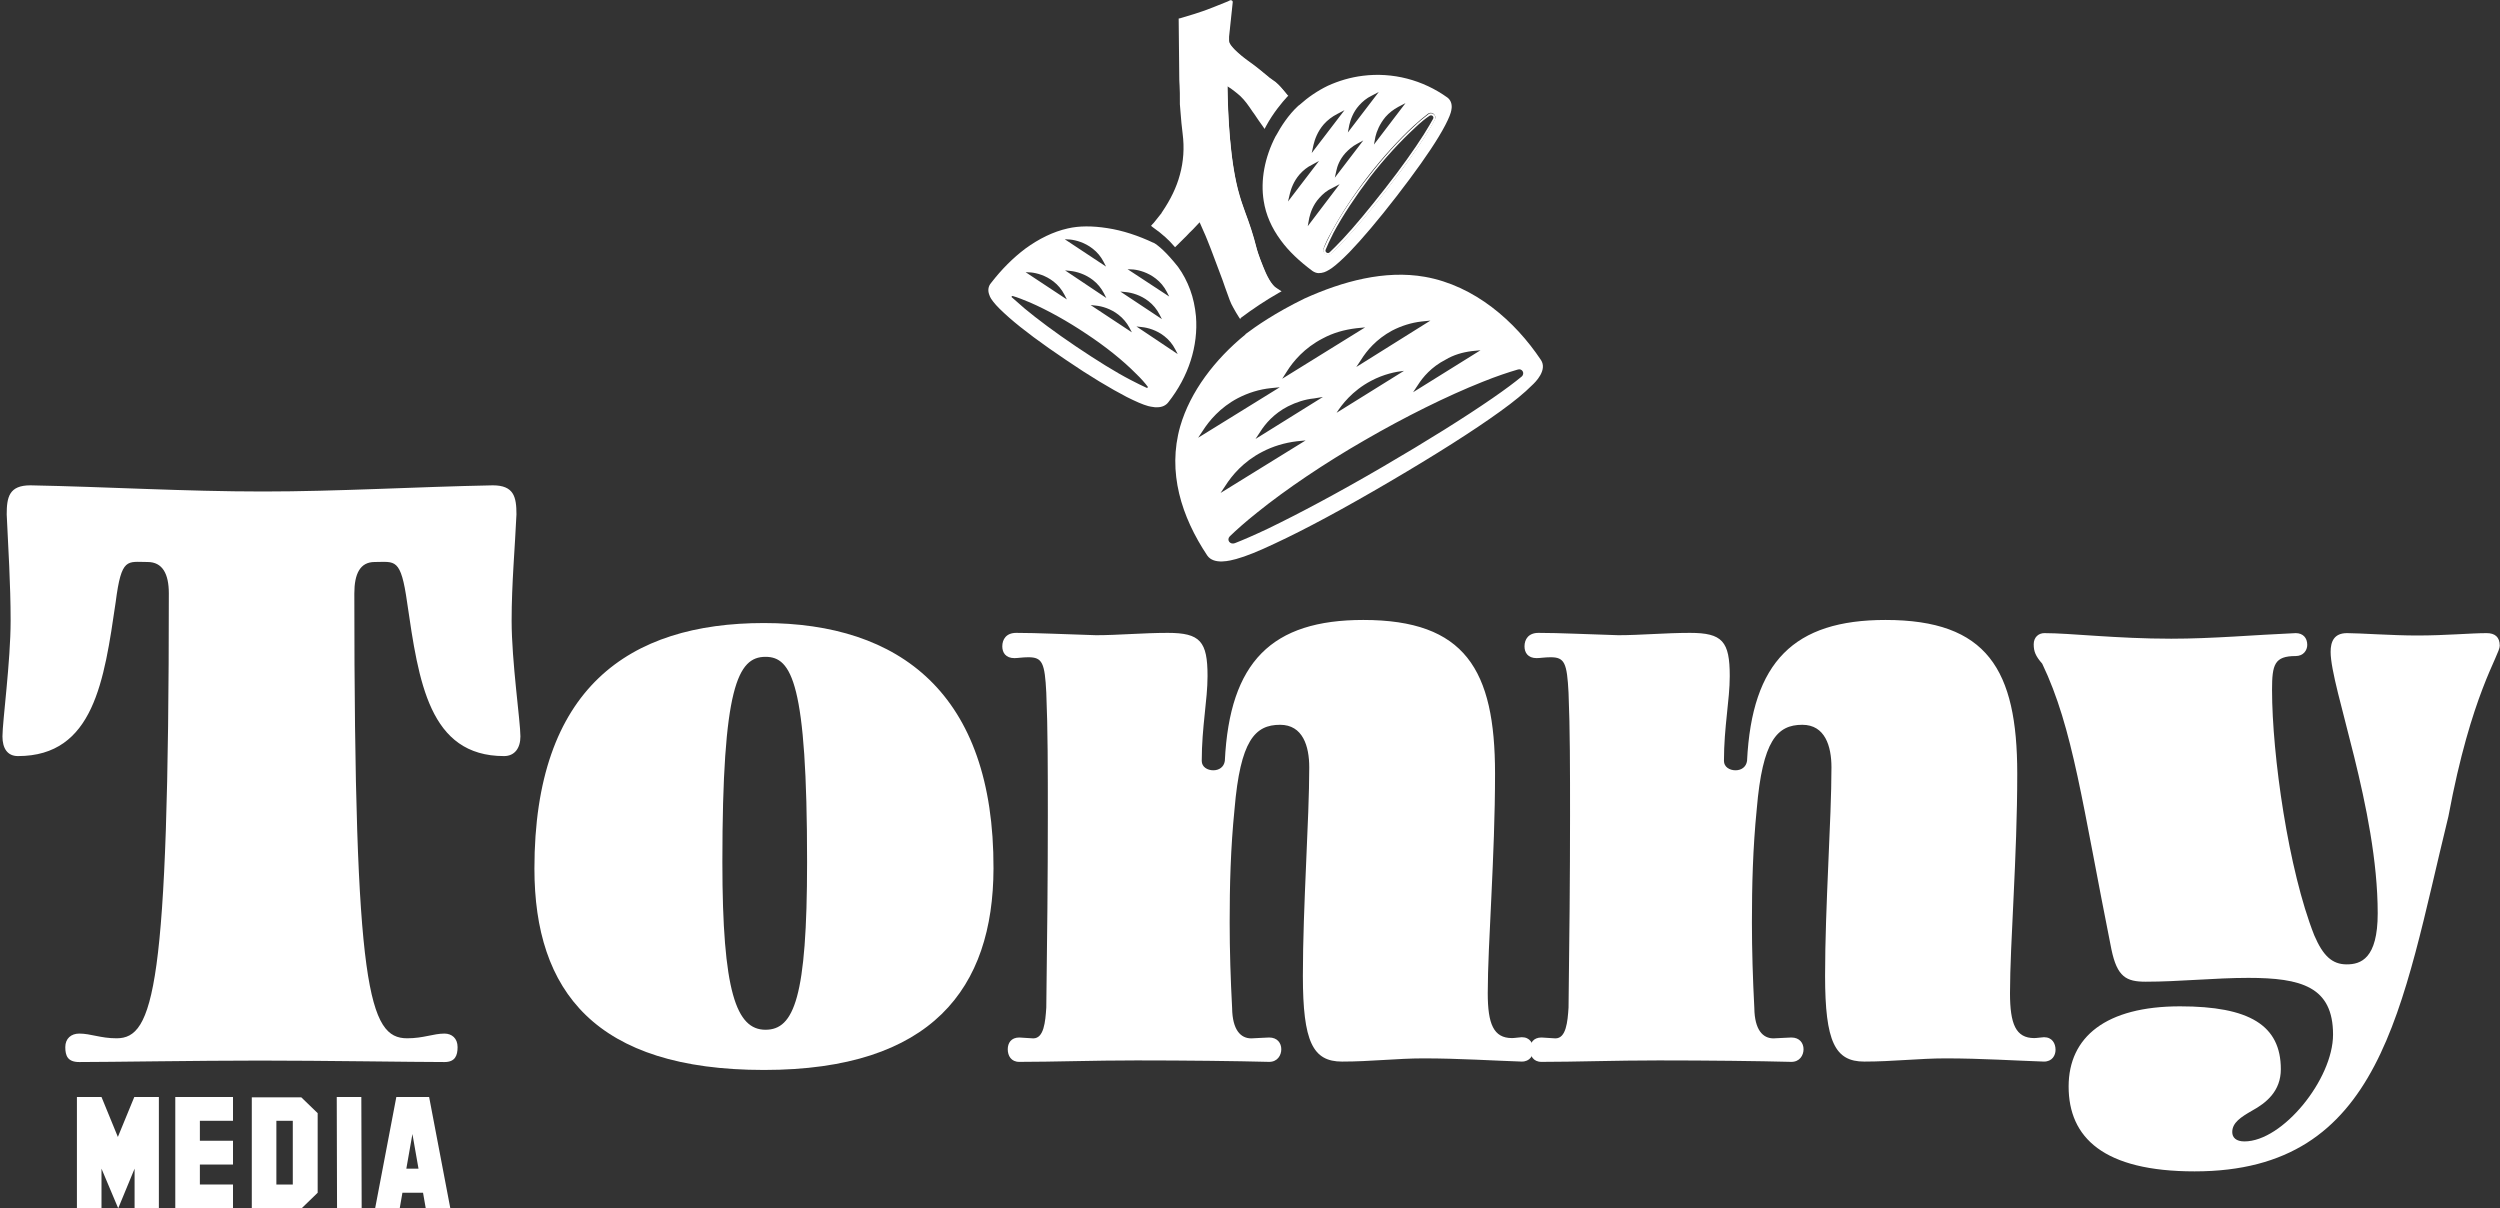
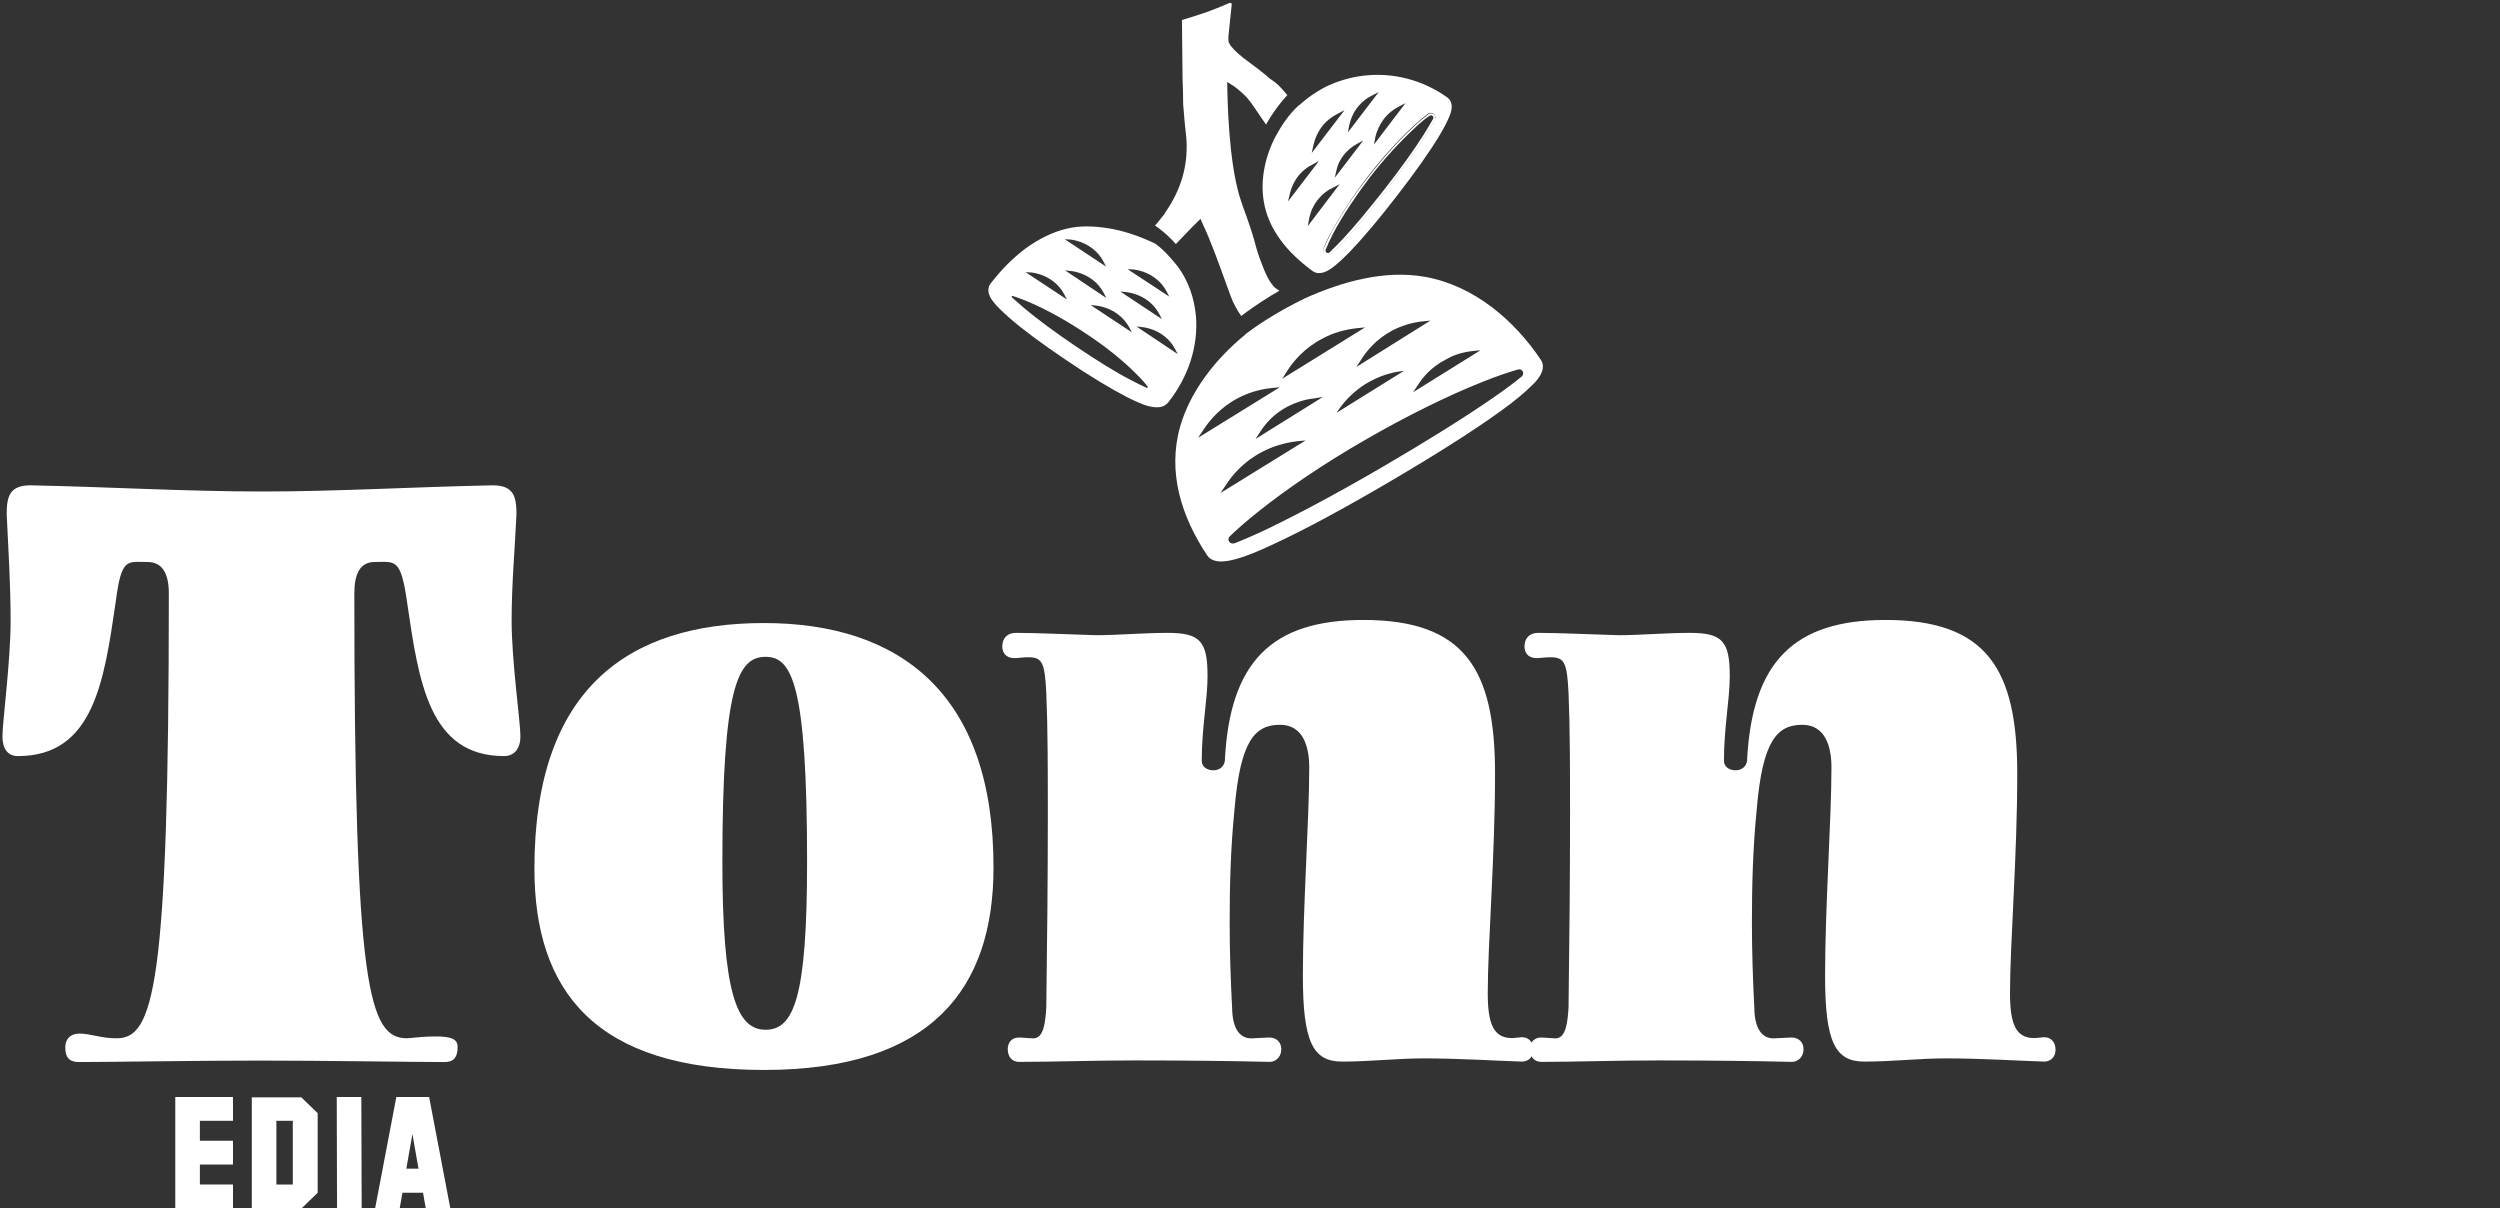
<svg xmlns="http://www.w3.org/2000/svg" width="60" height="29" viewBox="0 0 60 29" fill="none">
  <rect x="0" y="0" width="60" height="29" fill="#333333" stroke="none" />
  <g clip-path="url(#clip0_839_5635)">
-     <path d="M11.827 11.648C12.337 11.648 12.395 11.93 12.395 12.346C12.359 13.143 12.279 14.009 12.279 14.897C12.279 15.877 12.49 17.314 12.49 17.674C12.49 17.956 12.351 18.146 12.097 18.146C10.297 18.146 10.049 16.356 9.772 14.467C9.619 13.375 9.48 13.488 8.992 13.488C8.643 13.488 8.504 13.77 8.504 14.242C8.504 23.763 8.854 24.919 9.772 24.919C10.165 24.919 10.399 24.806 10.668 24.806C10.843 24.806 10.982 24.919 10.982 25.13C10.982 25.334 10.923 25.489 10.668 25.489C9.925 25.489 7.739 25.454 6.238 25.454C4.751 25.454 2.609 25.489 1.902 25.489C1.625 25.489 1.567 25.341 1.567 25.13C1.567 24.926 1.705 24.806 1.902 24.806C2.179 24.806 2.412 24.919 2.798 24.919C3.68 24.919 4.052 23.756 4.052 14.242C4.052 13.77 3.899 13.488 3.542 13.488C3.053 13.488 2.915 13.368 2.777 14.446C2.5 16.335 2.252 18.146 0.43 18.146C0.175 18.146 0.059 17.956 0.059 17.674C0.059 17.314 0.255 15.877 0.255 14.897C0.255 14.009 0.197 13.143 0.161 12.346C0.161 11.93 0.219 11.648 0.729 11.648C2.587 11.684 4.438 11.796 6.311 11.796C8.096 11.796 9.976 11.684 11.827 11.648Z" fill="white" />
+     <path d="M11.827 11.648C12.337 11.648 12.395 11.93 12.395 12.346C12.359 13.143 12.279 14.009 12.279 14.897C12.279 15.877 12.49 17.314 12.49 17.674C12.49 17.956 12.351 18.146 12.097 18.146C10.297 18.146 10.049 16.356 9.772 14.467C9.619 13.375 9.48 13.488 8.992 13.488C8.643 13.488 8.504 13.77 8.504 14.242C8.504 23.763 8.854 24.919 9.772 24.919C10.843 24.806 10.982 24.919 10.982 25.13C10.982 25.334 10.923 25.489 10.668 25.489C9.925 25.489 7.739 25.454 6.238 25.454C4.751 25.454 2.609 25.489 1.902 25.489C1.625 25.489 1.567 25.341 1.567 25.13C1.567 24.926 1.705 24.806 1.902 24.806C2.179 24.806 2.412 24.919 2.798 24.919C3.68 24.919 4.052 23.756 4.052 14.242C4.052 13.77 3.899 13.488 3.542 13.488C3.053 13.488 2.915 13.368 2.777 14.446C2.5 16.335 2.252 18.146 0.43 18.146C0.175 18.146 0.059 17.956 0.059 17.674C0.059 17.314 0.255 15.877 0.255 14.897C0.255 14.009 0.197 13.143 0.161 12.346C0.161 11.93 0.219 11.648 0.729 11.648C2.587 11.684 4.438 11.796 6.311 11.796C8.096 11.796 9.976 11.684 11.827 11.648Z" fill="white" />
    <path d="M18.335 25.679C14.291 25.679 12.826 23.791 12.826 20.845C12.826 16.518 15.092 14.953 18.335 14.953C21.578 14.953 23.858 16.63 23.844 20.845C23.837 23.713 22.372 25.679 18.335 25.679ZM18.372 15.764C17.708 15.764 17.337 16.482 17.337 20.69C17.337 23.805 17.672 24.714 18.372 24.714C19.056 24.714 19.37 23.939 19.37 20.69C19.37 16.384 18.998 15.764 18.372 15.764Z" fill="white" />
    <path d="M30.03 24.921C30.088 24.921 30.38 24.9 30.46 24.9C30.657 24.9 30.751 25.034 30.751 25.182C30.751 25.33 30.657 25.485 30.46 25.485C29.658 25.464 28.449 25.45 27.276 25.45C26.241 25.45 25.264 25.485 24.463 25.485C24.266 25.485 24.186 25.337 24.186 25.182C24.186 25.034 24.266 24.9 24.463 24.9C24.499 24.9 24.754 24.921 24.798 24.921C25.053 24.921 25.089 24.527 25.111 24.181C25.133 22.575 25.148 21.01 25.148 19.573C25.148 18.494 25.148 17.494 25.111 16.627C25.075 15.908 25.017 15.774 24.681 15.774C24.543 15.774 24.426 15.795 24.346 15.795C24.135 15.795 24.055 15.661 24.055 15.513C24.055 15.344 24.149 15.189 24.39 15.189C24.9 15.189 25.578 15.224 26.306 15.245C26.831 15.245 27.436 15.189 28.026 15.189C28.806 15.189 28.981 15.393 28.981 16.225C28.981 16.81 28.842 17.437 28.842 18.262C28.842 18.41 28.981 18.487 29.119 18.487C29.258 18.487 29.374 18.41 29.396 18.262C29.512 15.88 30.525 14.879 32.719 14.879C35.16 14.879 35.881 16.07 35.881 18.565C35.881 20.566 35.706 22.645 35.706 23.836C35.706 24.576 35.845 24.914 36.289 24.914C36.348 24.914 36.486 24.893 36.523 24.893C36.719 24.893 36.799 25.041 36.799 25.196C36.799 25.33 36.719 25.478 36.523 25.478C35.859 25.457 35.021 25.401 34.162 25.401C33.535 25.401 32.894 25.478 32.209 25.478C31.509 25.478 31.269 25.006 31.269 23.42C31.269 21.743 31.422 19.664 31.422 18.417C31.422 17.909 31.269 17.395 30.722 17.395C30.117 17.395 29.768 17.775 29.629 19.417C29.534 20.362 29.512 21.25 29.512 22.138C29.512 22.814 29.534 23.498 29.571 24.196C29.578 24.717 29.775 24.921 30.03 24.921Z" fill="white" />
    <path d="M42.563 24.921C42.621 24.921 42.913 24.9 42.993 24.9C43.19 24.9 43.285 25.034 43.285 25.182C43.285 25.33 43.19 25.485 42.993 25.485C42.191 25.464 40.982 25.45 39.809 25.45C38.774 25.45 37.797 25.485 36.996 25.485C36.799 25.485 36.719 25.337 36.719 25.182C36.719 25.034 36.799 24.9 36.996 24.9C37.032 24.9 37.287 24.921 37.331 24.921C37.586 24.921 37.623 24.527 37.645 24.181C37.666 22.575 37.681 21.01 37.681 19.573C37.681 18.494 37.681 17.494 37.645 16.627C37.608 15.908 37.55 15.774 37.215 15.774C37.076 15.774 36.959 15.795 36.879 15.795C36.668 15.795 36.588 15.661 36.588 15.513C36.588 15.344 36.683 15.189 36.923 15.189C37.433 15.189 38.111 15.224 38.84 15.245C39.364 15.245 39.969 15.189 40.559 15.189C41.339 15.189 41.514 15.393 41.514 16.225C41.514 16.81 41.375 17.437 41.375 18.262C41.375 18.41 41.514 18.487 41.652 18.487C41.791 18.487 41.907 18.41 41.929 18.262C42.046 15.88 43.059 14.879 45.252 14.879C47.693 14.879 48.414 16.07 48.414 18.565C48.414 20.566 48.24 22.645 48.24 23.836C48.24 24.576 48.378 24.914 48.822 24.914C48.881 24.914 49.019 24.893 49.056 24.893C49.252 24.893 49.333 25.041 49.333 25.196C49.333 25.33 49.252 25.478 49.056 25.478C48.393 25.457 47.555 25.401 46.695 25.401C46.068 25.401 45.427 25.478 44.742 25.478C44.042 25.478 43.802 25.006 43.802 23.42C43.802 21.743 43.955 19.664 43.955 18.417C43.955 17.909 43.802 17.395 43.255 17.395C42.651 17.395 42.301 17.775 42.162 19.417C42.068 20.362 42.046 21.25 42.046 22.138C42.046 22.814 42.068 23.498 42.104 24.196C42.111 24.717 42.308 24.921 42.563 24.921Z" fill="white" />
-     <path d="M48.809 15.463C48.809 15.294 48.925 15.195 49.064 15.195C49.69 15.195 50.798 15.329 52.109 15.329C53.108 15.329 54.099 15.238 55.097 15.195C55.272 15.195 55.374 15.308 55.374 15.477C55.374 15.611 55.279 15.745 55.097 15.745C54.587 15.745 54.529 15.949 54.529 16.555C54.529 18.12 54.922 20.883 55.542 22.447C55.753 22.94 55.972 23.145 56.321 23.145C56.657 23.145 57.065 23.011 57.065 21.919C57.065 19.41 55.935 16.499 55.935 15.646C55.935 15.4 56.015 15.195 56.329 15.195C56.62 15.195 57.422 15.252 58.005 15.252C58.704 15.252 59.294 15.195 59.681 15.195C59.877 15.195 59.994 15.287 59.994 15.498C59.994 15.724 59.309 16.647 58.762 19.593C57.633 24.202 57.181 28.113 52.671 28.113C50.485 28.113 49.647 27.303 49.647 26.076C49.647 24.886 50.543 24.152 52.321 24.152C53.982 24.152 54.74 24.604 54.74 25.661C54.74 26.189 54.39 26.471 54.041 26.661C53.785 26.809 53.574 26.943 53.574 27.169C53.574 27.303 53.669 27.394 53.866 27.394C54.784 27.394 55.993 25.9 55.993 24.829C55.993 23.68 55.228 23.469 53.96 23.469C53.159 23.469 52.299 23.561 51.497 23.561C51.031 23.561 50.812 23.448 50.674 22.785C49.974 19.29 49.756 17.479 49.013 15.928C48.852 15.745 48.809 15.632 48.809 15.463Z" fill="white" />
-     <path d="M3.82 28.999H3.23V28.048L2.837 28.999L2.436 28.048V28.999H1.846V26.328H2.436L2.829 27.287L3.223 26.328H3.813V28.999H3.82Z" fill="white" />
    <path d="M5.592 28.999H4.207V26.328H5.592V26.899H4.797V27.378H5.592V27.949H4.797V28.428H5.592V28.999Z" fill="white" />
    <path d="M7.624 28.626L7.231 29.007H6.043V26.336H7.231L7.624 26.716V28.626ZM7.027 28.429V26.9H6.633V28.429H7.027Z" fill="white" />
    <path d="M8.68 29.006H8.089L8.082 26.328H8.672L8.68 29.006Z" fill="white" />
    <path d="M10.809 29.006H10.219L10.153 28.626H9.658L9.592 29.006H9.002L9.512 26.328H10.299L10.809 29.006ZM10.044 28.048L9.898 27.216L9.752 28.048H10.044Z" fill="white" />
-     <path d="M29.767 7.661L29.738 7.619C29.687 7.541 29.643 7.464 29.6 7.386C29.527 7.259 29.505 7.182 29.403 6.9C29.367 6.794 29.323 6.667 29.257 6.498C29.148 6.202 29.097 6.068 29.061 5.977C29.002 5.829 28.944 5.674 28.878 5.533C28.849 5.469 28.82 5.399 28.791 5.335C28.74 5.392 28.682 5.448 28.631 5.505C28.58 5.554 28.529 5.603 28.478 5.66C28.397 5.737 28.317 5.822 28.237 5.899L28.201 5.934L28.164 5.892C28.07 5.779 27.902 5.617 27.669 5.455L27.625 5.42L27.661 5.378C27.676 5.364 27.698 5.342 27.712 5.321L27.88 5.11V5.103L27.895 5.082C28.091 4.793 28.237 4.497 28.317 4.194C28.405 3.877 28.427 3.545 28.383 3.207C28.361 3.038 28.346 2.869 28.332 2.686C28.325 2.629 28.325 2.566 28.317 2.502C28.317 2.249 28.317 2.178 28.31 2.058C28.31 2.016 28.303 1.974 28.303 1.917L28.288 0.445L28.325 0.438C28.9 0.268 28.937 0.247 29.41 0.057C29.447 0.043 29.483 0.029 29.52 0.008C29.556 -0.006 29.593 0.022 29.585 0.057L29.498 0.881C29.498 0.896 29.498 0.91 29.498 0.931C29.498 0.952 29.498 0.973 29.498 0.98C29.498 1.008 29.512 1.086 29.709 1.262C29.818 1.361 29.935 1.445 29.935 1.445C30.117 1.572 30.299 1.72 30.474 1.868L30.613 1.967C30.707 2.044 30.78 2.136 30.838 2.206C30.853 2.228 30.875 2.249 30.89 2.27L30.919 2.298L30.89 2.326C30.773 2.453 30.554 2.714 30.387 3.024L30.35 3.094L30.307 3.031C30.234 2.932 30.168 2.834 30.102 2.735C30.088 2.721 30.081 2.7 30.066 2.686C29.957 2.524 29.884 2.418 29.767 2.305C29.673 2.22 29.556 2.136 29.556 2.136C29.527 2.115 29.498 2.094 29.461 2.072C29.469 2.756 29.52 3.926 29.753 4.694C29.789 4.828 29.84 4.962 29.891 5.11C29.979 5.342 30.073 5.61 30.161 5.963C30.161 5.97 30.204 6.125 30.314 6.393C30.394 6.597 30.511 6.844 30.649 6.921C30.656 6.928 30.678 6.935 30.693 6.949L30.758 6.992L30.693 7.027C30.372 7.21 30.066 7.414 29.775 7.633L29.767 7.661ZM28.827 5.166L28.857 5.237C28.893 5.321 28.929 5.413 28.973 5.505C29.031 5.653 29.097 5.801 29.155 5.956C29.192 6.047 29.243 6.188 29.352 6.477C29.418 6.646 29.461 6.78 29.498 6.879C29.6 7.154 29.622 7.224 29.687 7.351C29.724 7.414 29.753 7.471 29.797 7.534C30.052 7.344 30.328 7.161 30.613 6.992C30.489 6.907 30.379 6.738 30.256 6.428C30.154 6.174 30.11 6.019 30.102 5.991V5.984C30.015 5.638 29.92 5.371 29.833 5.138C29.782 4.99 29.731 4.856 29.695 4.722C29.454 3.905 29.41 2.657 29.403 1.981V1.896L29.476 1.946C29.534 1.981 29.593 2.023 29.651 2.058C29.658 2.058 29.767 2.143 29.869 2.235C30 2.354 30.073 2.467 30.183 2.629C30.19 2.643 30.204 2.664 30.219 2.679C30.27 2.756 30.321 2.834 30.379 2.911C30.532 2.643 30.715 2.425 30.831 2.298C30.824 2.291 30.817 2.277 30.802 2.27C30.744 2.199 30.671 2.115 30.591 2.044L30.452 1.946C30.277 1.798 30.095 1.657 29.92 1.523C29.913 1.523 29.797 1.438 29.68 1.333C29.512 1.185 29.432 1.065 29.439 0.98C29.439 0.973 29.439 0.959 29.439 0.931C29.439 0.91 29.439 0.896 29.439 0.881L29.52 0.142C29.505 0.149 29.498 0.149 29.483 0.156C29.024 0.346 28.966 0.367 28.419 0.529L28.434 1.932C28.434 1.988 28.441 2.03 28.441 2.072C28.448 2.192 28.448 2.263 28.448 2.524C28.456 2.587 28.456 2.643 28.463 2.7C28.478 2.883 28.492 3.052 28.514 3.221C28.558 3.574 28.529 3.912 28.441 4.243C28.354 4.56 28.208 4.863 28.004 5.159L27.989 5.18V5.194L27.982 5.202L27.814 5.413C27.807 5.42 27.8 5.427 27.793 5.434C27.982 5.568 28.128 5.709 28.223 5.815C28.288 5.751 28.361 5.681 28.427 5.61C28.478 5.561 28.529 5.505 28.58 5.455C28.631 5.406 28.682 5.357 28.725 5.307C28.747 5.286 28.769 5.258 28.791 5.237L28.827 5.166Z" fill="white" />
    <path d="M28.593 5.469C28.666 5.399 28.739 5.321 28.812 5.251C28.848 5.335 28.885 5.427 28.928 5.511C28.972 5.61 29.038 5.765 29.11 5.955C29.147 6.047 29.198 6.174 29.307 6.477C29.541 7.111 29.555 7.189 29.65 7.358C29.694 7.442 29.744 7.52 29.788 7.583C30.131 7.323 30.459 7.118 30.706 6.977C30.684 6.963 30.67 6.956 30.663 6.949C30.524 6.872 30.408 6.66 30.306 6.392C30.196 6.118 30.153 5.955 30.153 5.955C30.007 5.385 29.846 5.039 29.744 4.694C29.489 3.82 29.46 2.46 29.453 1.967C29.497 1.995 29.555 2.03 29.628 2.079C29.628 2.079 29.744 2.164 29.839 2.256C29.978 2.382 30.05 2.502 30.182 2.693C30.233 2.77 30.298 2.869 30.386 2.989C30.561 2.671 30.779 2.404 30.896 2.284C30.823 2.199 30.735 2.086 30.619 1.988L30.48 1.889C30.262 1.699 30.072 1.565 29.941 1.466C29.941 1.466 29.475 1.135 29.482 0.966C29.482 0.966 29.482 0.945 29.482 0.917C29.482 0.895 29.482 0.881 29.482 0.867L29.562 0.106C29.562 0.078 29.533 0.057 29.511 0.071C28.987 0.289 28.965 0.296 28.367 0.48L28.382 1.917C28.389 2.15 28.396 2.171 28.396 2.502C28.418 2.763 28.433 2.981 28.462 3.207C28.542 3.912 28.36 4.539 27.959 5.11C27.959 5.11 27.959 5.11 27.959 5.117C27.959 5.117 27.952 5.124 27.952 5.131C27.952 5.131 27.952 5.138 27.945 5.138L27.777 5.349C27.755 5.371 27.741 5.392 27.719 5.413C27.959 5.575 28.127 5.751 28.221 5.857C28.338 5.737 28.462 5.603 28.593 5.469Z" fill="white" />
    <path d="M27.719 9.774C27.646 9.767 27.588 9.753 27.558 9.746C27.427 9.711 27.253 9.633 27.041 9.527C26.662 9.33 26.152 9.027 25.584 8.639C25.008 8.252 24.542 7.906 24.221 7.624C24.046 7.469 23.915 7.343 23.835 7.237C23.813 7.209 23.762 7.145 23.74 7.068C23.704 6.969 23.718 6.87 23.784 6.793C24.039 6.462 24.316 6.187 24.607 5.968C24.935 5.729 25.278 5.56 25.628 5.482C25.897 5.419 26.218 5.419 26.575 5.475C26.946 5.531 27.325 5.658 27.682 5.827H27.69C27.799 5.891 27.988 6.046 28.273 6.405C28.396 6.574 28.491 6.758 28.564 6.955C28.637 7.152 28.681 7.364 28.703 7.589C28.761 8.301 28.528 9.034 28.04 9.654C27.981 9.732 27.886 9.774 27.777 9.774C27.748 9.774 27.733 9.774 27.719 9.774ZM26.269 5.531C26.036 5.517 25.824 5.531 25.649 5.574C25.314 5.651 24.979 5.813 24.666 6.046C24.381 6.257 24.112 6.525 23.864 6.849C23.777 6.962 23.857 7.096 23.922 7.181C23.995 7.279 24.119 7.406 24.294 7.554C24.607 7.829 25.074 8.174 25.649 8.562C26.218 8.942 26.721 9.245 27.099 9.443C27.303 9.548 27.471 9.619 27.595 9.654C27.712 9.682 27.872 9.718 27.959 9.598C28.426 8.992 28.659 8.28 28.601 7.596C28.586 7.385 28.542 7.181 28.469 6.99C28.404 6.8 28.309 6.624 28.192 6.469C27.908 6.102 27.726 5.968 27.639 5.912C27.296 5.743 26.925 5.623 26.56 5.567C26.458 5.546 26.363 5.538 26.269 5.531ZM27.529 9.4C27.515 9.4 27.508 9.4 27.493 9.393C27.384 9.344 27.245 9.281 27.099 9.203C26.742 9.013 26.283 8.731 25.78 8.393C25.27 8.054 24.84 7.737 24.535 7.476C24.403 7.371 24.294 7.272 24.214 7.188C24.177 7.152 24.177 7.103 24.207 7.061C24.236 7.011 24.287 6.997 24.338 7.011C24.462 7.047 24.607 7.103 24.76 7.166C25.183 7.35 25.671 7.617 26.13 7.928C26.589 8.238 27.019 8.583 27.34 8.9C27.456 9.02 27.558 9.126 27.631 9.224C27.661 9.259 27.661 9.316 27.624 9.358C27.602 9.386 27.566 9.4 27.529 9.4ZM24.593 7.406C24.899 7.66 25.322 7.977 25.824 8.315C26.327 8.653 26.779 8.935 27.136 9.119C27.282 9.196 27.413 9.259 27.522 9.309C27.529 9.309 27.537 9.302 27.544 9.302C27.544 9.302 27.551 9.295 27.551 9.288C27.478 9.189 27.384 9.083 27.267 8.971C26.954 8.653 26.531 8.315 26.072 8.012C25.62 7.709 25.139 7.441 24.717 7.258C24.564 7.195 24.425 7.138 24.301 7.103C24.294 7.103 24.287 7.11 24.279 7.117C24.279 7.117 24.272 7.124 24.279 7.131C24.36 7.202 24.469 7.3 24.593 7.406Z" fill="white" />
    <path d="M28.644 7.582C28.607 7.145 28.462 6.75 28.221 6.426C27.93 6.06 27.747 5.912 27.653 5.862C26.917 5.51 26.144 5.404 25.634 5.524C24.906 5.693 24.294 6.2 23.82 6.821C23.696 6.976 23.834 7.152 23.878 7.215C23.958 7.321 24.082 7.448 24.257 7.596C24.57 7.871 25.044 8.223 25.612 8.604C26.181 8.984 26.684 9.294 27.07 9.485C27.274 9.59 27.449 9.661 27.58 9.696C27.653 9.717 27.879 9.781 27.995 9.625C28.469 9.005 28.695 8.286 28.644 7.582ZM27.201 6.468C27.339 6.482 27.551 6.539 27.74 6.687C27.849 6.771 27.937 6.877 28.003 7.004L28.061 7.117L27.062 6.461L27.201 6.468ZM27.026 7.011C27.165 7.025 27.376 7.081 27.565 7.229C27.675 7.314 27.762 7.42 27.828 7.547L27.886 7.659L26.888 6.997L27.026 7.011ZM27.106 7.864L27.165 7.976L26.174 7.321L26.305 7.335C26.443 7.349 26.654 7.406 26.844 7.554C26.953 7.638 27.041 7.744 27.106 7.864ZM25.561 6.489L25.693 6.503C25.831 6.518 26.042 6.574 26.232 6.722C26.341 6.807 26.428 6.912 26.494 7.039L26.552 7.152L25.561 6.489ZM25.685 5.749C25.824 5.764 26.035 5.82 26.224 5.968C26.334 6.052 26.421 6.158 26.487 6.285L26.545 6.398L25.554 5.742L25.685 5.749ZM24.745 6.539C24.884 6.553 25.095 6.609 25.285 6.757C25.394 6.842 25.481 6.947 25.547 7.074L25.605 7.187L24.614 6.532L24.745 6.539ZM27.514 9.351C27.42 9.308 27.288 9.252 27.121 9.16C26.764 8.97 26.312 8.688 25.802 8.35C25.299 8.012 24.869 7.694 24.563 7.441C24.417 7.321 24.315 7.229 24.25 7.152C24.206 7.11 24.264 7.032 24.323 7.046C24.432 7.074 24.57 7.124 24.745 7.201C25.168 7.384 25.649 7.652 26.108 7.962C26.567 8.272 26.99 8.611 27.31 8.928C27.441 9.055 27.536 9.167 27.602 9.252C27.631 9.301 27.565 9.372 27.514 9.351ZM27.274 7.835L27.405 7.85C27.543 7.864 27.755 7.92 27.944 8.068C28.053 8.153 28.141 8.258 28.206 8.385L28.265 8.498L27.274 7.835Z" fill="white" />
    <path d="M36.982 8.639C36.362 7.709 35.393 6.856 34.198 6.644C33.236 6.475 32.224 6.75 31.305 7.166C30.599 7.511 30.147 7.828 29.892 8.019V8.026C29.156 8.625 28.566 9.4 28.325 10.232C28.012 11.331 28.354 12.402 28.974 13.332C29.134 13.565 29.535 13.452 29.666 13.417C29.899 13.354 30.212 13.227 30.599 13.043C31.313 12.712 32.267 12.198 33.36 11.556C34.453 10.915 35.364 10.337 35.998 9.879C36.341 9.633 36.596 9.421 36.763 9.252C36.858 9.167 37.142 8.878 36.982 8.639ZM35.321 8.427L35.532 8.406L33.914 9.414L34.031 9.238C34.147 9.055 34.351 8.808 34.694 8.632C34.883 8.519 35.095 8.456 35.321 8.427ZM33.411 7.934C33.63 7.821 33.87 7.744 34.118 7.716L34.33 7.694L32.551 8.808L32.668 8.632C32.799 8.42 33.032 8.138 33.411 7.934ZM33.696 8.9L32.078 9.907C32.194 9.724 32.45 9.379 32.908 9.139C33.215 8.977 33.499 8.921 33.696 8.9ZM30.89 8.907C31.036 8.674 31.305 8.35 31.743 8.124C31.99 7.99 32.26 7.913 32.551 7.878L32.763 7.857L30.773 9.09L30.89 8.907ZM31.75 9.527L30.132 10.535L30.249 10.358C30.365 10.175 30.57 9.928 30.912 9.752C31.109 9.654 31.32 9.583 31.539 9.562L31.75 9.527ZM28.755 10.506L28.872 10.33C29.017 10.105 29.28 9.78 29.71 9.555C29.957 9.428 30.22 9.344 30.504 9.315L30.715 9.294L28.755 10.506ZM29.294 11.831L29.411 11.655C29.564 11.415 29.841 11.077 30.293 10.845C30.548 10.711 30.832 10.626 31.123 10.591L31.335 10.57L29.294 11.831ZM36.516 9.041C36.355 9.174 36.129 9.344 35.823 9.555C35.16 10.013 34.249 10.584 33.185 11.204C32.122 11.824 31.167 12.332 30.438 12.684C30.096 12.846 29.834 12.959 29.637 13.036C29.52 13.079 29.433 12.959 29.513 12.874C29.666 12.726 29.877 12.536 30.169 12.303C30.868 11.74 31.786 11.12 32.755 10.563C33.717 10.006 34.723 9.506 35.575 9.167C35.925 9.026 36.202 8.935 36.421 8.871C36.53 8.829 36.61 8.963 36.516 9.041Z" fill="white" />
    <path d="M34.738 2.341C34.148 1.918 33.426 1.728 32.705 1.819C32.413 1.855 32.129 1.939 31.867 2.059C31.619 2.179 31.393 2.334 31.189 2.517L31.16 2.538C30.92 2.757 30.738 3.046 30.628 3.25L30.614 3.271C30.351 3.779 30.249 4.328 30.329 4.822C30.38 5.153 30.519 5.47 30.738 5.766C30.927 6.027 31.189 6.273 31.503 6.506C31.546 6.534 31.597 6.555 31.648 6.555C31.692 6.555 31.736 6.548 31.779 6.534C31.86 6.506 31.925 6.457 31.962 6.435C32.071 6.358 32.217 6.224 32.384 6.055C32.69 5.738 33.084 5.273 33.514 4.716C33.951 4.152 34.301 3.659 34.527 3.285C34.651 3.081 34.738 2.912 34.789 2.785C34.804 2.75 34.833 2.672 34.84 2.588C34.847 2.482 34.811 2.397 34.738 2.341ZM34.439 2.862C34.381 2.968 34.308 3.102 34.213 3.25C33.995 3.595 33.674 4.046 33.288 4.54C32.902 5.04 32.552 5.463 32.268 5.766C32.151 5.893 32.042 5.999 31.947 6.083C31.925 6.104 31.896 6.111 31.867 6.111C31.845 6.111 31.831 6.104 31.809 6.09C31.765 6.062 31.75 6.013 31.765 5.963C31.809 5.843 31.874 5.703 31.962 5.555C32.18 5.146 32.494 4.667 32.843 4.216C33.193 3.764 33.579 3.342 33.922 3.025C34.053 2.905 34.17 2.806 34.272 2.729C34.315 2.7 34.366 2.7 34.403 2.729C34.454 2.771 34.461 2.82 34.439 2.862ZM30.956 4.652C30.985 4.533 31.044 4.356 31.189 4.187C31.277 4.089 31.371 4.011 31.488 3.955L31.656 3.863L30.912 4.836L30.956 4.652ZM33.091 2.207L32.348 3.18L32.384 2.996C32.413 2.877 32.472 2.693 32.617 2.531C32.705 2.433 32.8 2.355 32.916 2.299L33.091 2.207ZM33.252 2.806C33.339 2.707 33.441 2.63 33.557 2.566L33.732 2.475L32.975 3.469L33.011 3.278C33.04 3.158 33.106 2.982 33.252 2.806ZM32.071 4.103C32.093 3.99 32.151 3.828 32.29 3.673C32.37 3.588 32.457 3.511 32.566 3.454L32.719 3.37L32.035 4.265L32.071 4.103ZM31.481 3.673L31.524 3.476C31.554 3.349 31.619 3.158 31.772 2.982C31.86 2.884 31.969 2.799 32.093 2.736L32.268 2.644L31.481 3.673ZM31.422 5.23C31.452 5.104 31.51 4.92 31.663 4.751C31.75 4.652 31.852 4.568 31.976 4.512L32.151 4.42L31.386 5.428L31.422 5.23Z" fill="white" />
    <path d="M31.961 5.564C31.881 5.719 31.815 5.853 31.764 5.973C31.743 6.022 31.764 6.072 31.808 6.1C31.823 6.114 31.845 6.121 31.866 6.121C31.896 6.121 31.925 6.114 31.947 6.093C32.041 6.008 32.143 5.902 32.267 5.776C32.551 5.473 32.901 5.05 33.287 4.549C33.674 4.049 33.994 3.605 34.213 3.26C34.307 3.112 34.38 2.985 34.439 2.872C34.461 2.83 34.453 2.773 34.41 2.745C34.373 2.71 34.315 2.71 34.278 2.745C34.176 2.823 34.053 2.921 33.929 3.041C33.579 3.358 33.2 3.781 32.85 4.232C32.493 4.676 32.18 5.155 31.961 5.564ZM33.958 3.069C34.096 2.935 34.213 2.844 34.307 2.78C34.359 2.745 34.424 2.795 34.395 2.851C34.344 2.942 34.271 3.069 34.169 3.231C33.95 3.577 33.63 4.028 33.244 4.521C32.858 5.014 32.508 5.437 32.224 5.74C32.092 5.881 31.99 5.98 31.91 6.057C31.866 6.1 31.794 6.05 31.815 5.994C31.859 5.888 31.918 5.754 32.005 5.585C32.224 5.177 32.537 4.704 32.879 4.253C33.229 3.802 33.615 3.386 33.958 3.069Z" fill="white" />
  </g>
  <defs>
    <clipPath id="clip0_839_5635">
      <rect width="60" height="29" fill="white" />
    </clipPath>
  </defs>
</svg>